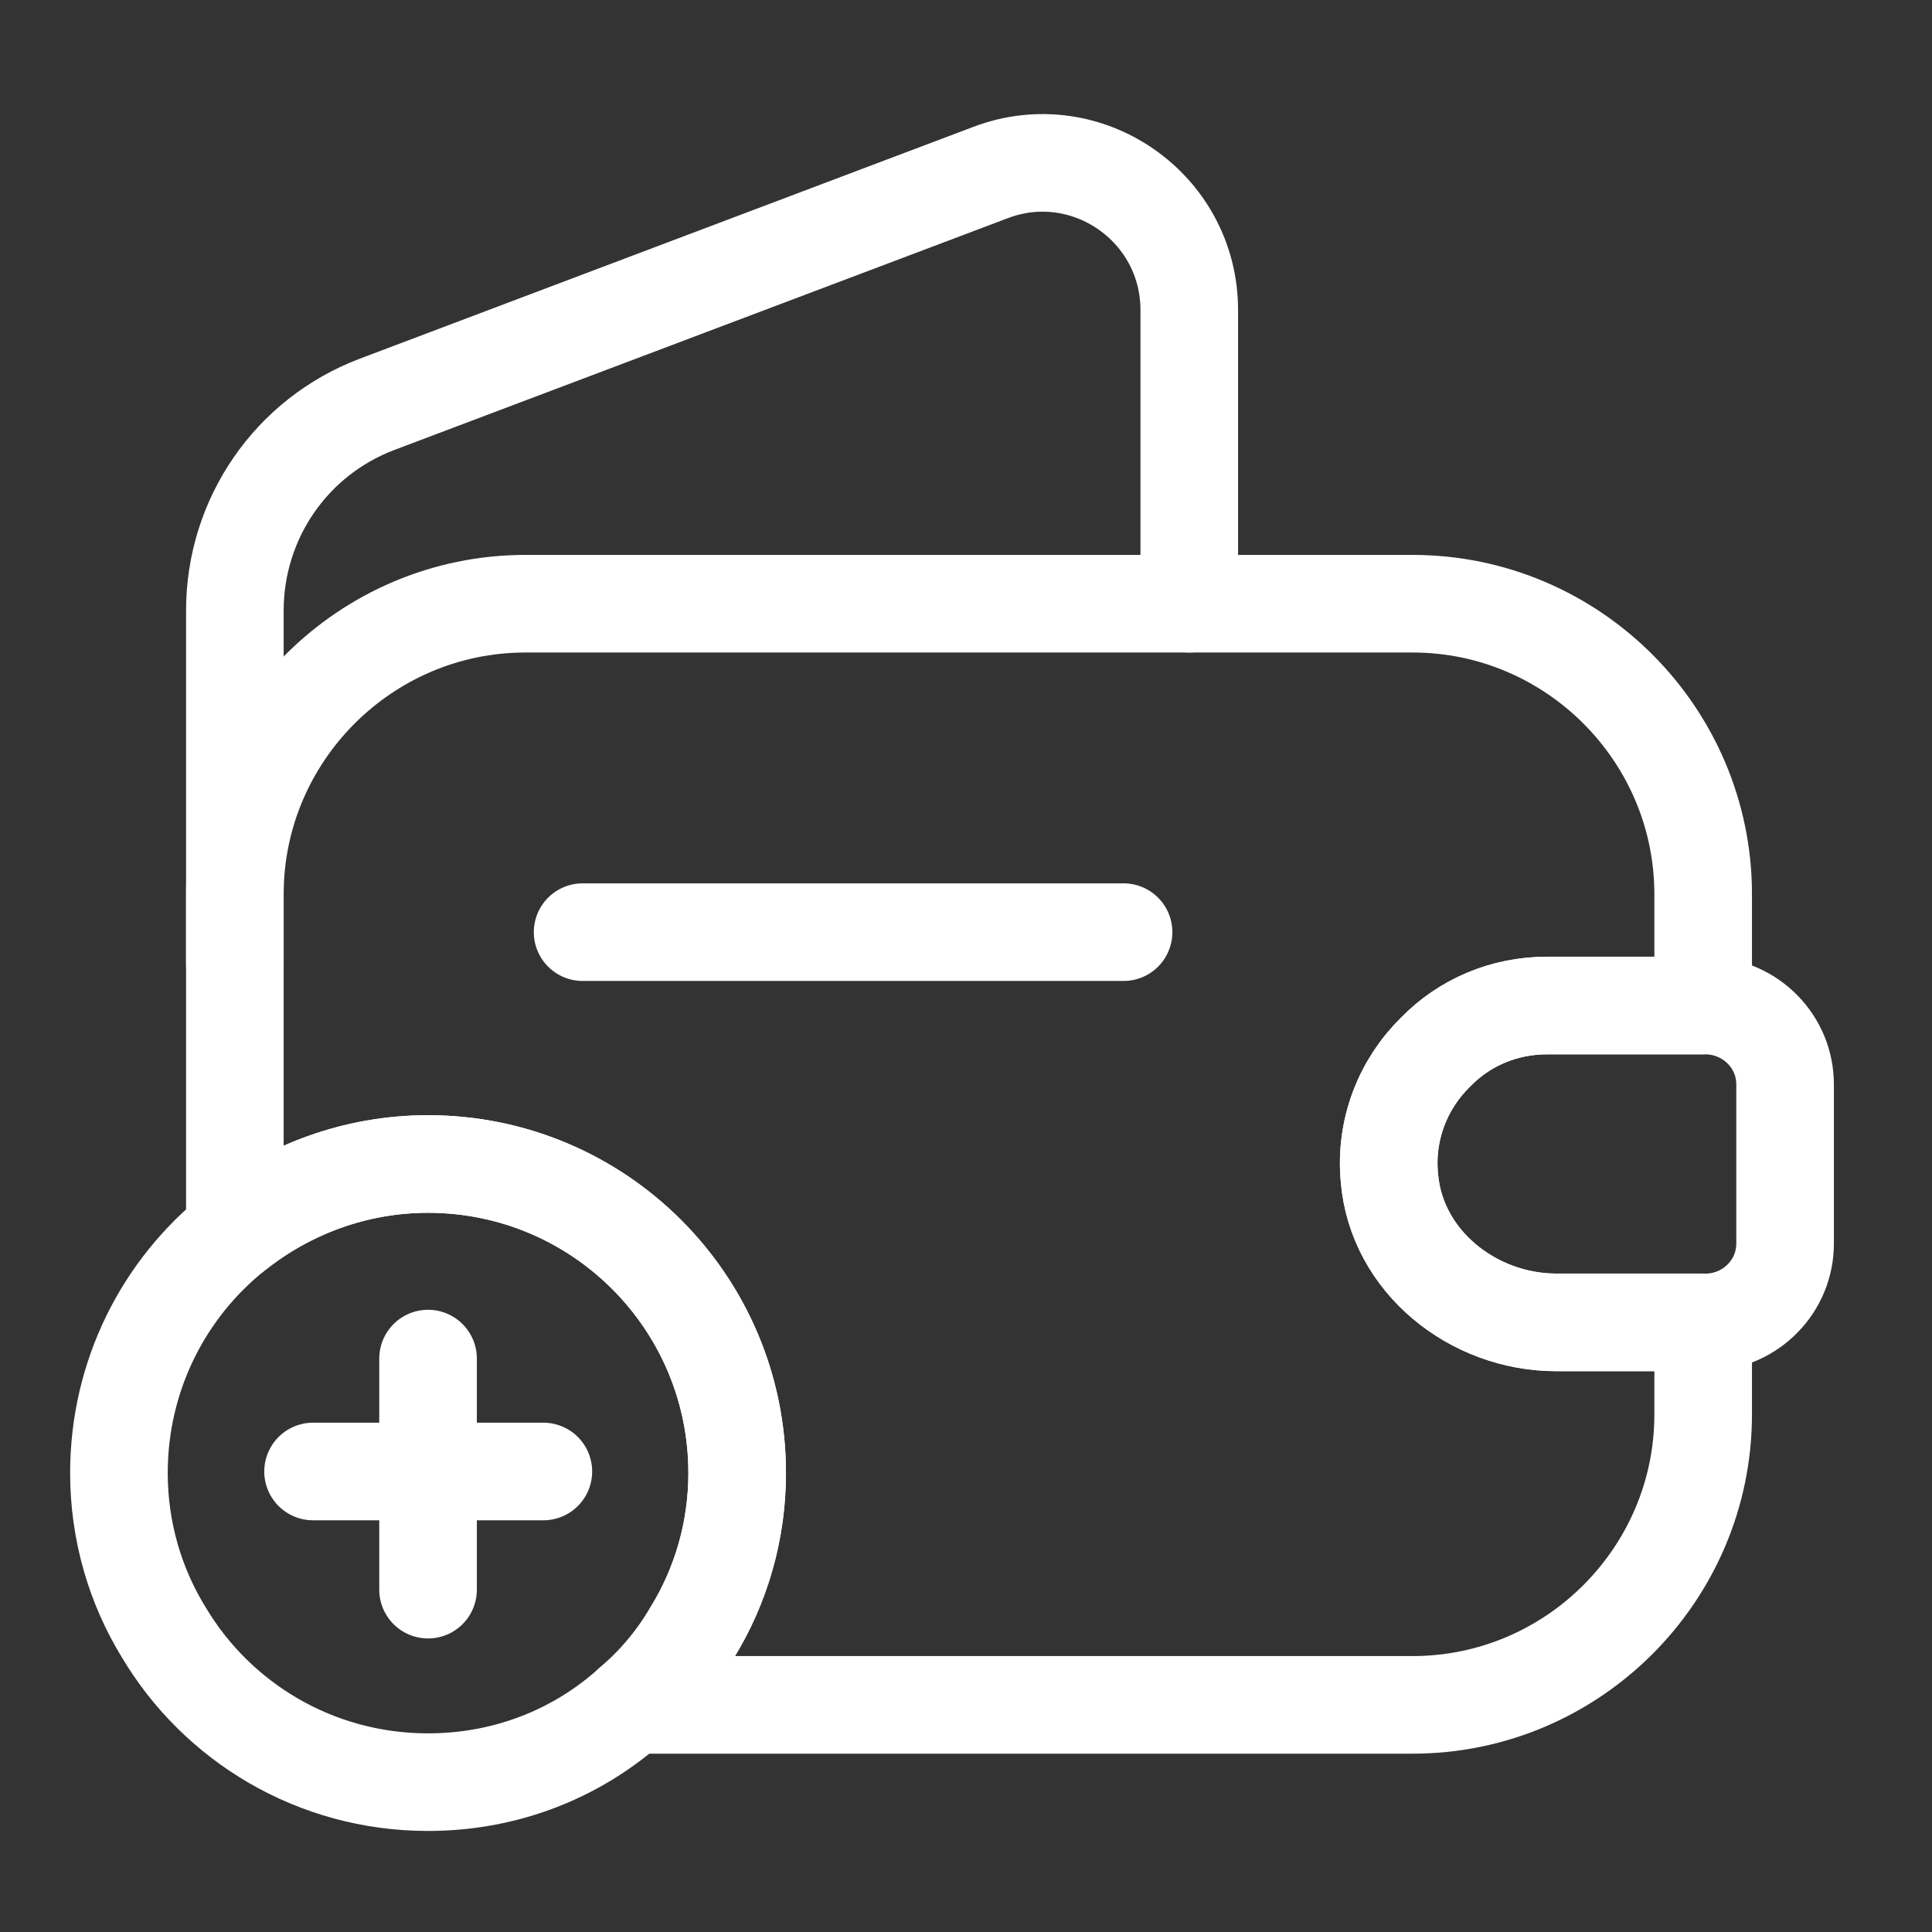
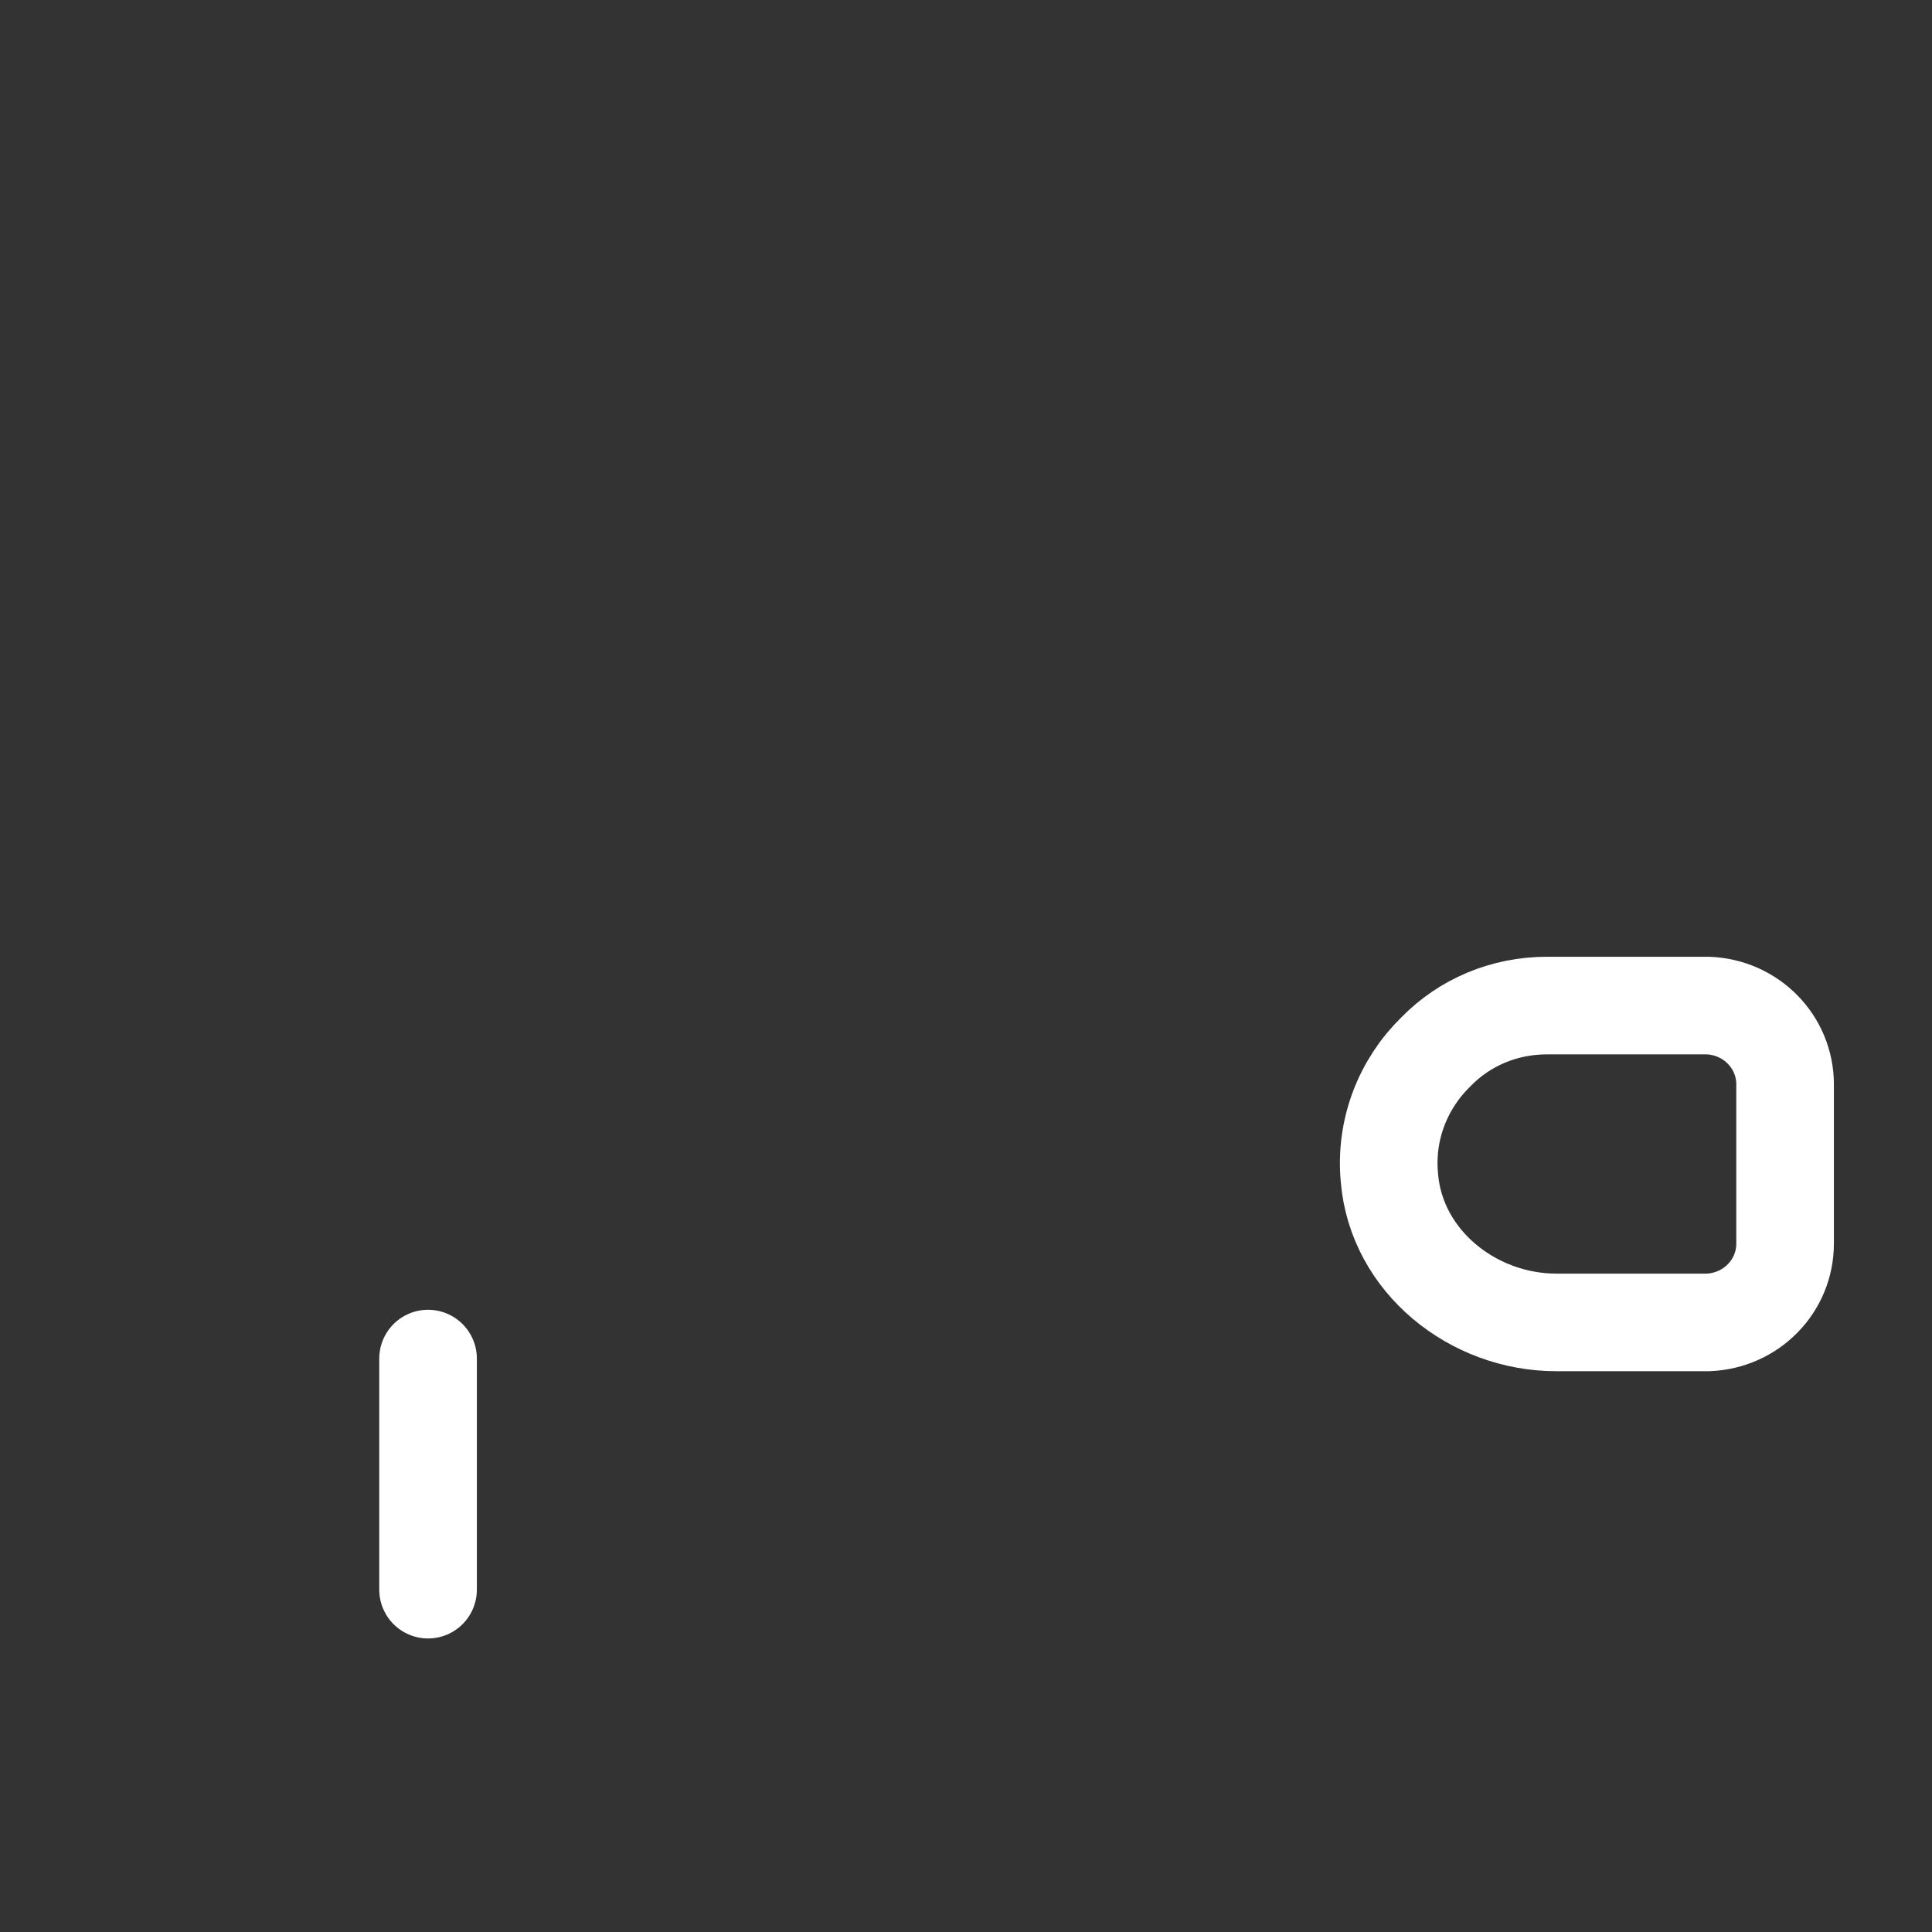
<svg xmlns="http://www.w3.org/2000/svg" width="25" height="25" viewBox="0 0 25 25" fill="none">
  <rect x="0" y="0" width="25" height="25" fill="#333333" stroke="none" />
-   <path d="M18.579 13.611C18.159 14.021 17.919 14.611 17.979 15.242C18.069 16.322 19.059 17.111 20.139 17.111H22.039V18.302C22.039 20.372 20.349 22.061 18.279 22.061H8.169C8.479 21.802 8.749 21.482 8.959 21.122C9.329 20.521 9.539 19.811 9.539 19.061C9.539 16.852 7.749 15.062 5.539 15.062C4.599 15.062 3.729 15.392 3.039 15.941V11.572C3.039 9.502 4.729 7.812 6.799 7.812H18.279C20.349 7.812 22.039 9.502 22.039 11.572V13.011H20.019C19.459 13.011 18.949 13.232 18.579 13.611Z" stroke="white" stroke-width="1.263" stroke-linecap="round" stroke-linejoin="round" />
-   <path d="M3.039 12.472V7.902C3.039 6.712 3.769 5.652 4.879 5.232L12.819 2.232C14.059 1.762 15.389 2.682 15.389 4.012V7.812" stroke="white" stroke-width="1.263" stroke-linecap="round" stroke-linejoin="round" />
  <path d="M23.099 14.032V16.092C23.099 16.642 22.659 17.092 22.099 17.112H20.139C19.059 17.112 18.069 16.322 17.979 15.242C17.919 14.612 18.159 14.022 18.579 13.612C18.949 13.232 19.459 13.012 20.019 13.012H22.099C22.659 13.032 23.099 13.482 23.099 14.032Z" stroke="white" stroke-width="1.263" stroke-linecap="round" stroke-linejoin="round" />
-   <path d="M7.539 12.062H14.539" stroke="white" stroke-width="1.263" stroke-linecap="round" stroke-linejoin="round" />
-   <path d="M9.539 19.061C9.539 19.811 9.329 20.521 8.959 21.122C8.749 21.482 8.479 21.802 8.169 22.061C7.469 22.692 6.549 23.061 5.539 23.061C4.079 23.061 2.809 22.282 2.119 21.122C1.749 20.521 1.539 19.811 1.539 19.061C1.539 17.802 2.119 16.672 3.039 15.941C3.729 15.392 4.599 15.062 5.539 15.062C7.749 15.062 9.539 16.852 9.539 19.061Z" stroke="white" stroke-width="1.263" stroke-miterlimit="10" stroke-linecap="round" stroke-linejoin="round" />
-   <path d="M7.031 19.041H4.051" stroke="white" stroke-width="1.263" stroke-miterlimit="10" stroke-linecap="round" stroke-linejoin="round" />
  <path d="M5.539 17.58V20.57" stroke="white" stroke-width="1.263" stroke-miterlimit="10" stroke-linecap="round" stroke-linejoin="round" />
</svg>